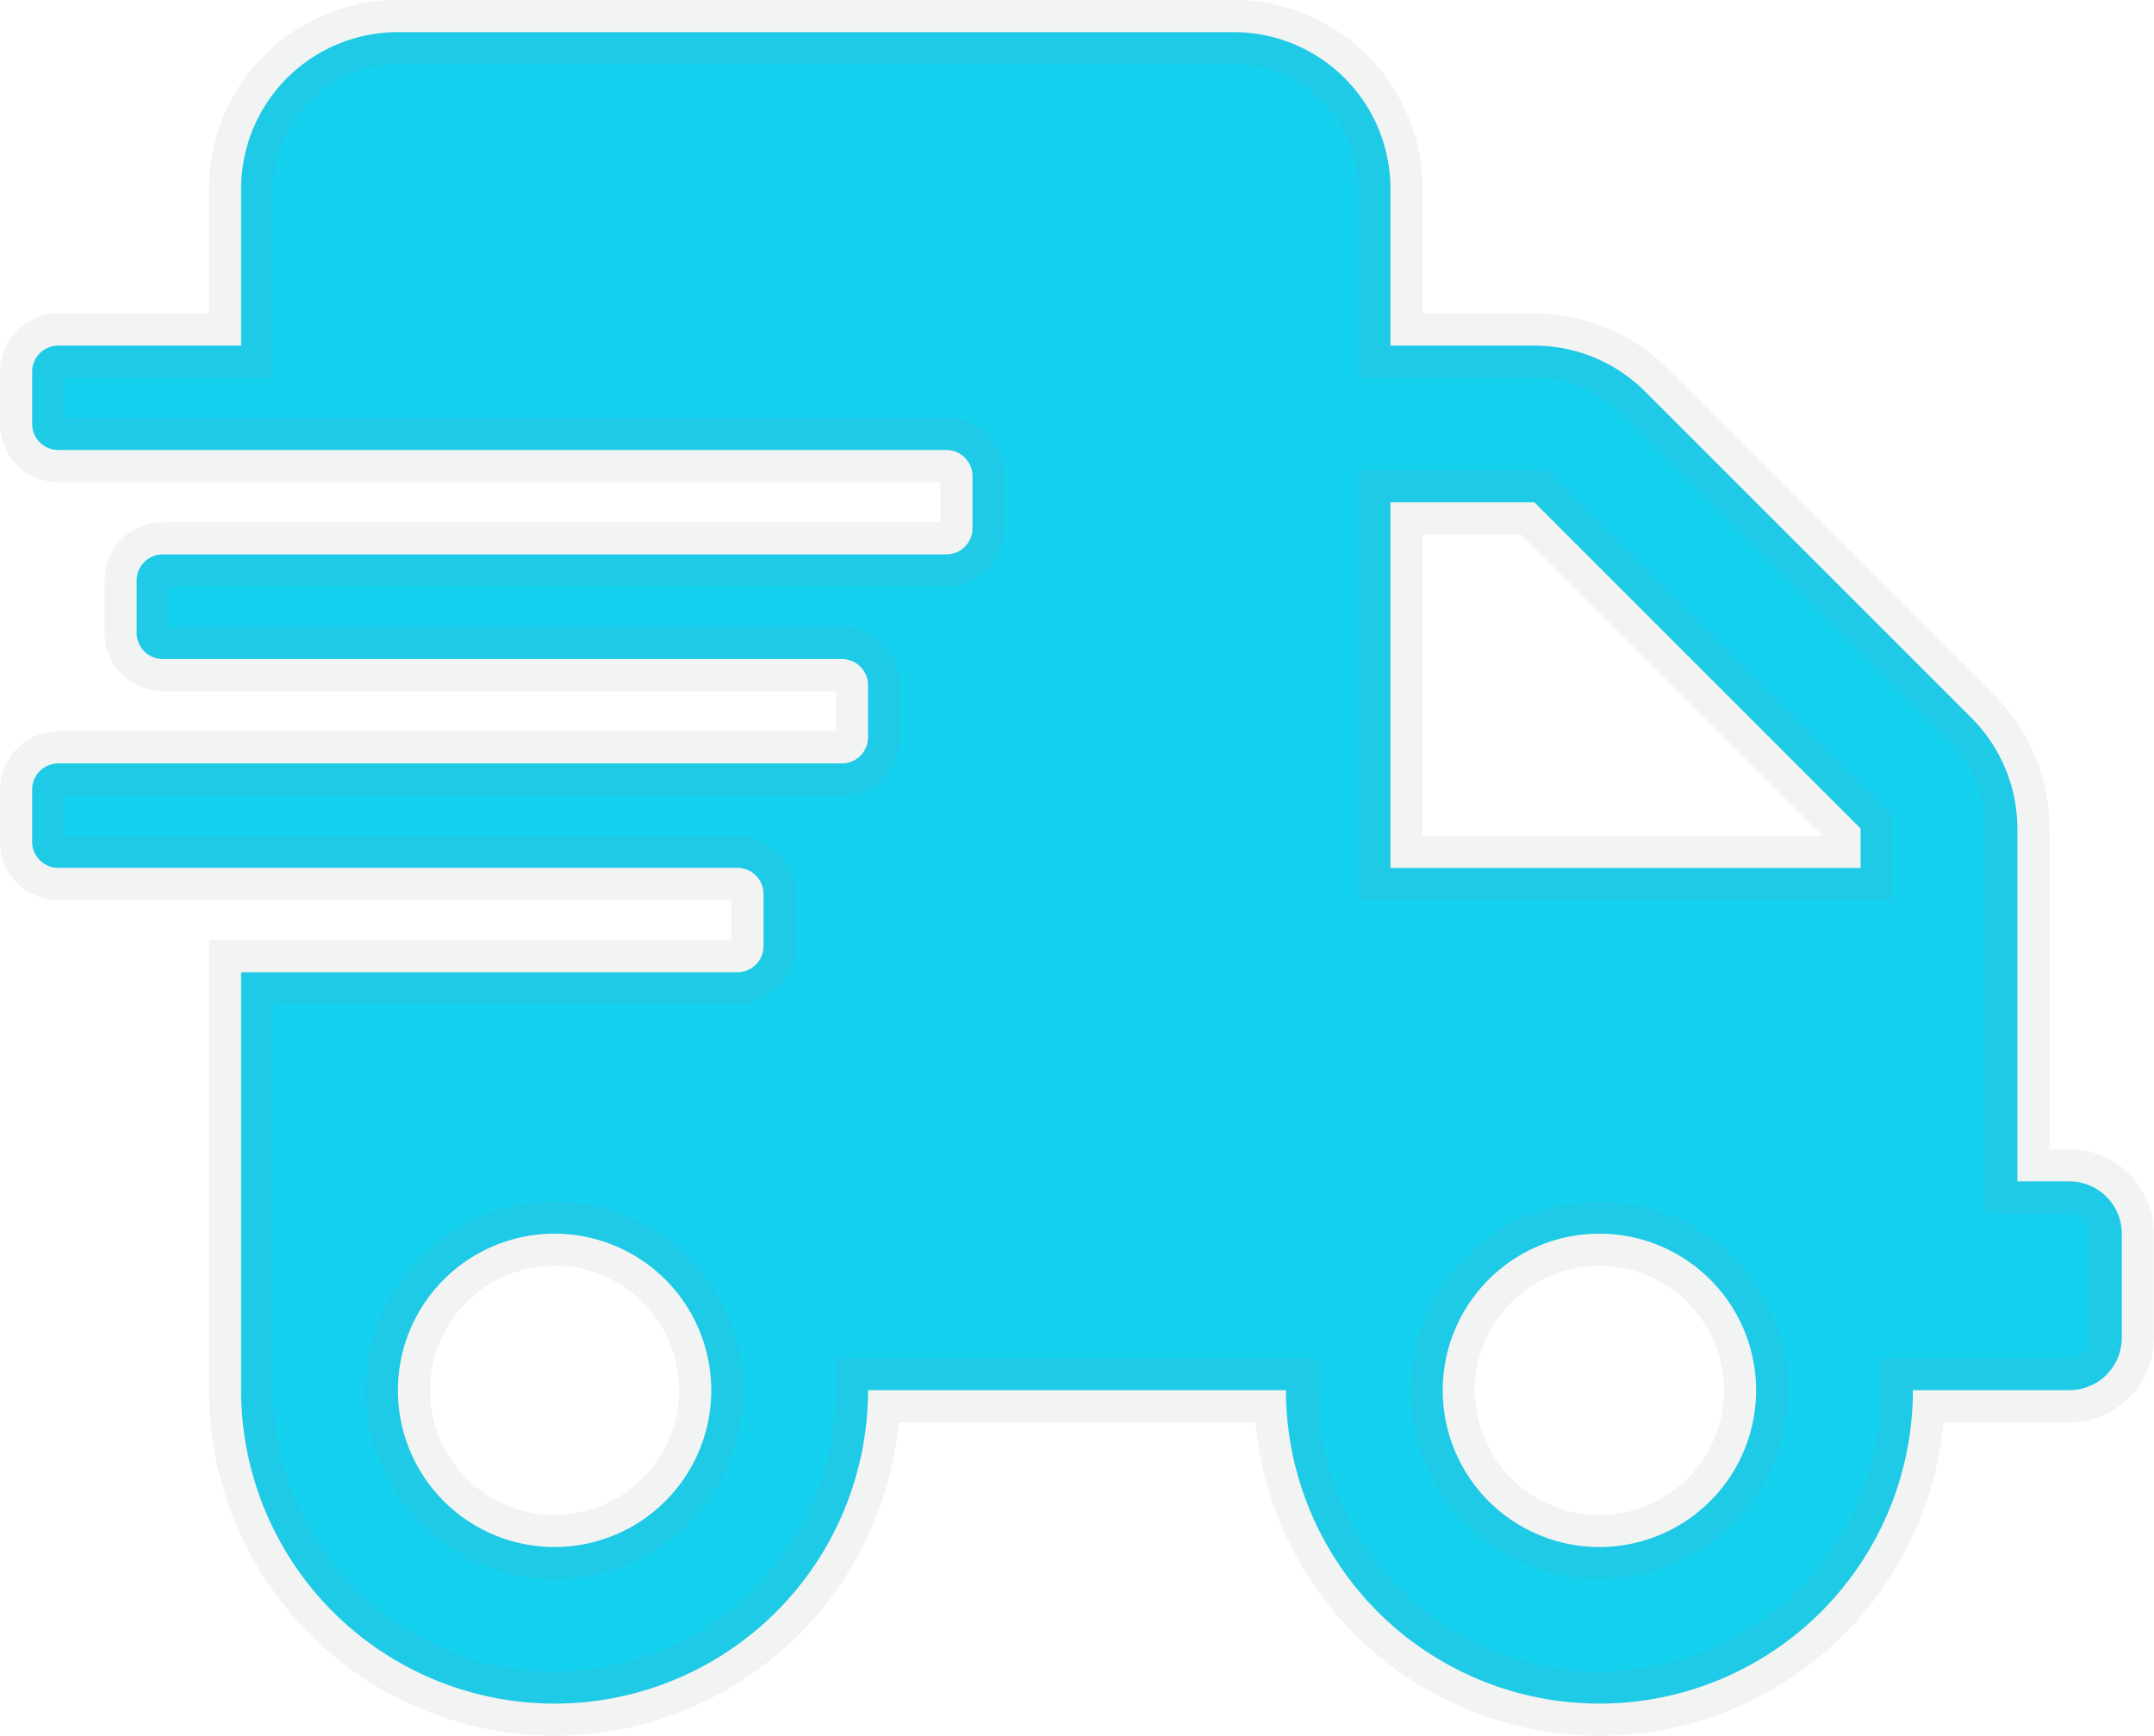
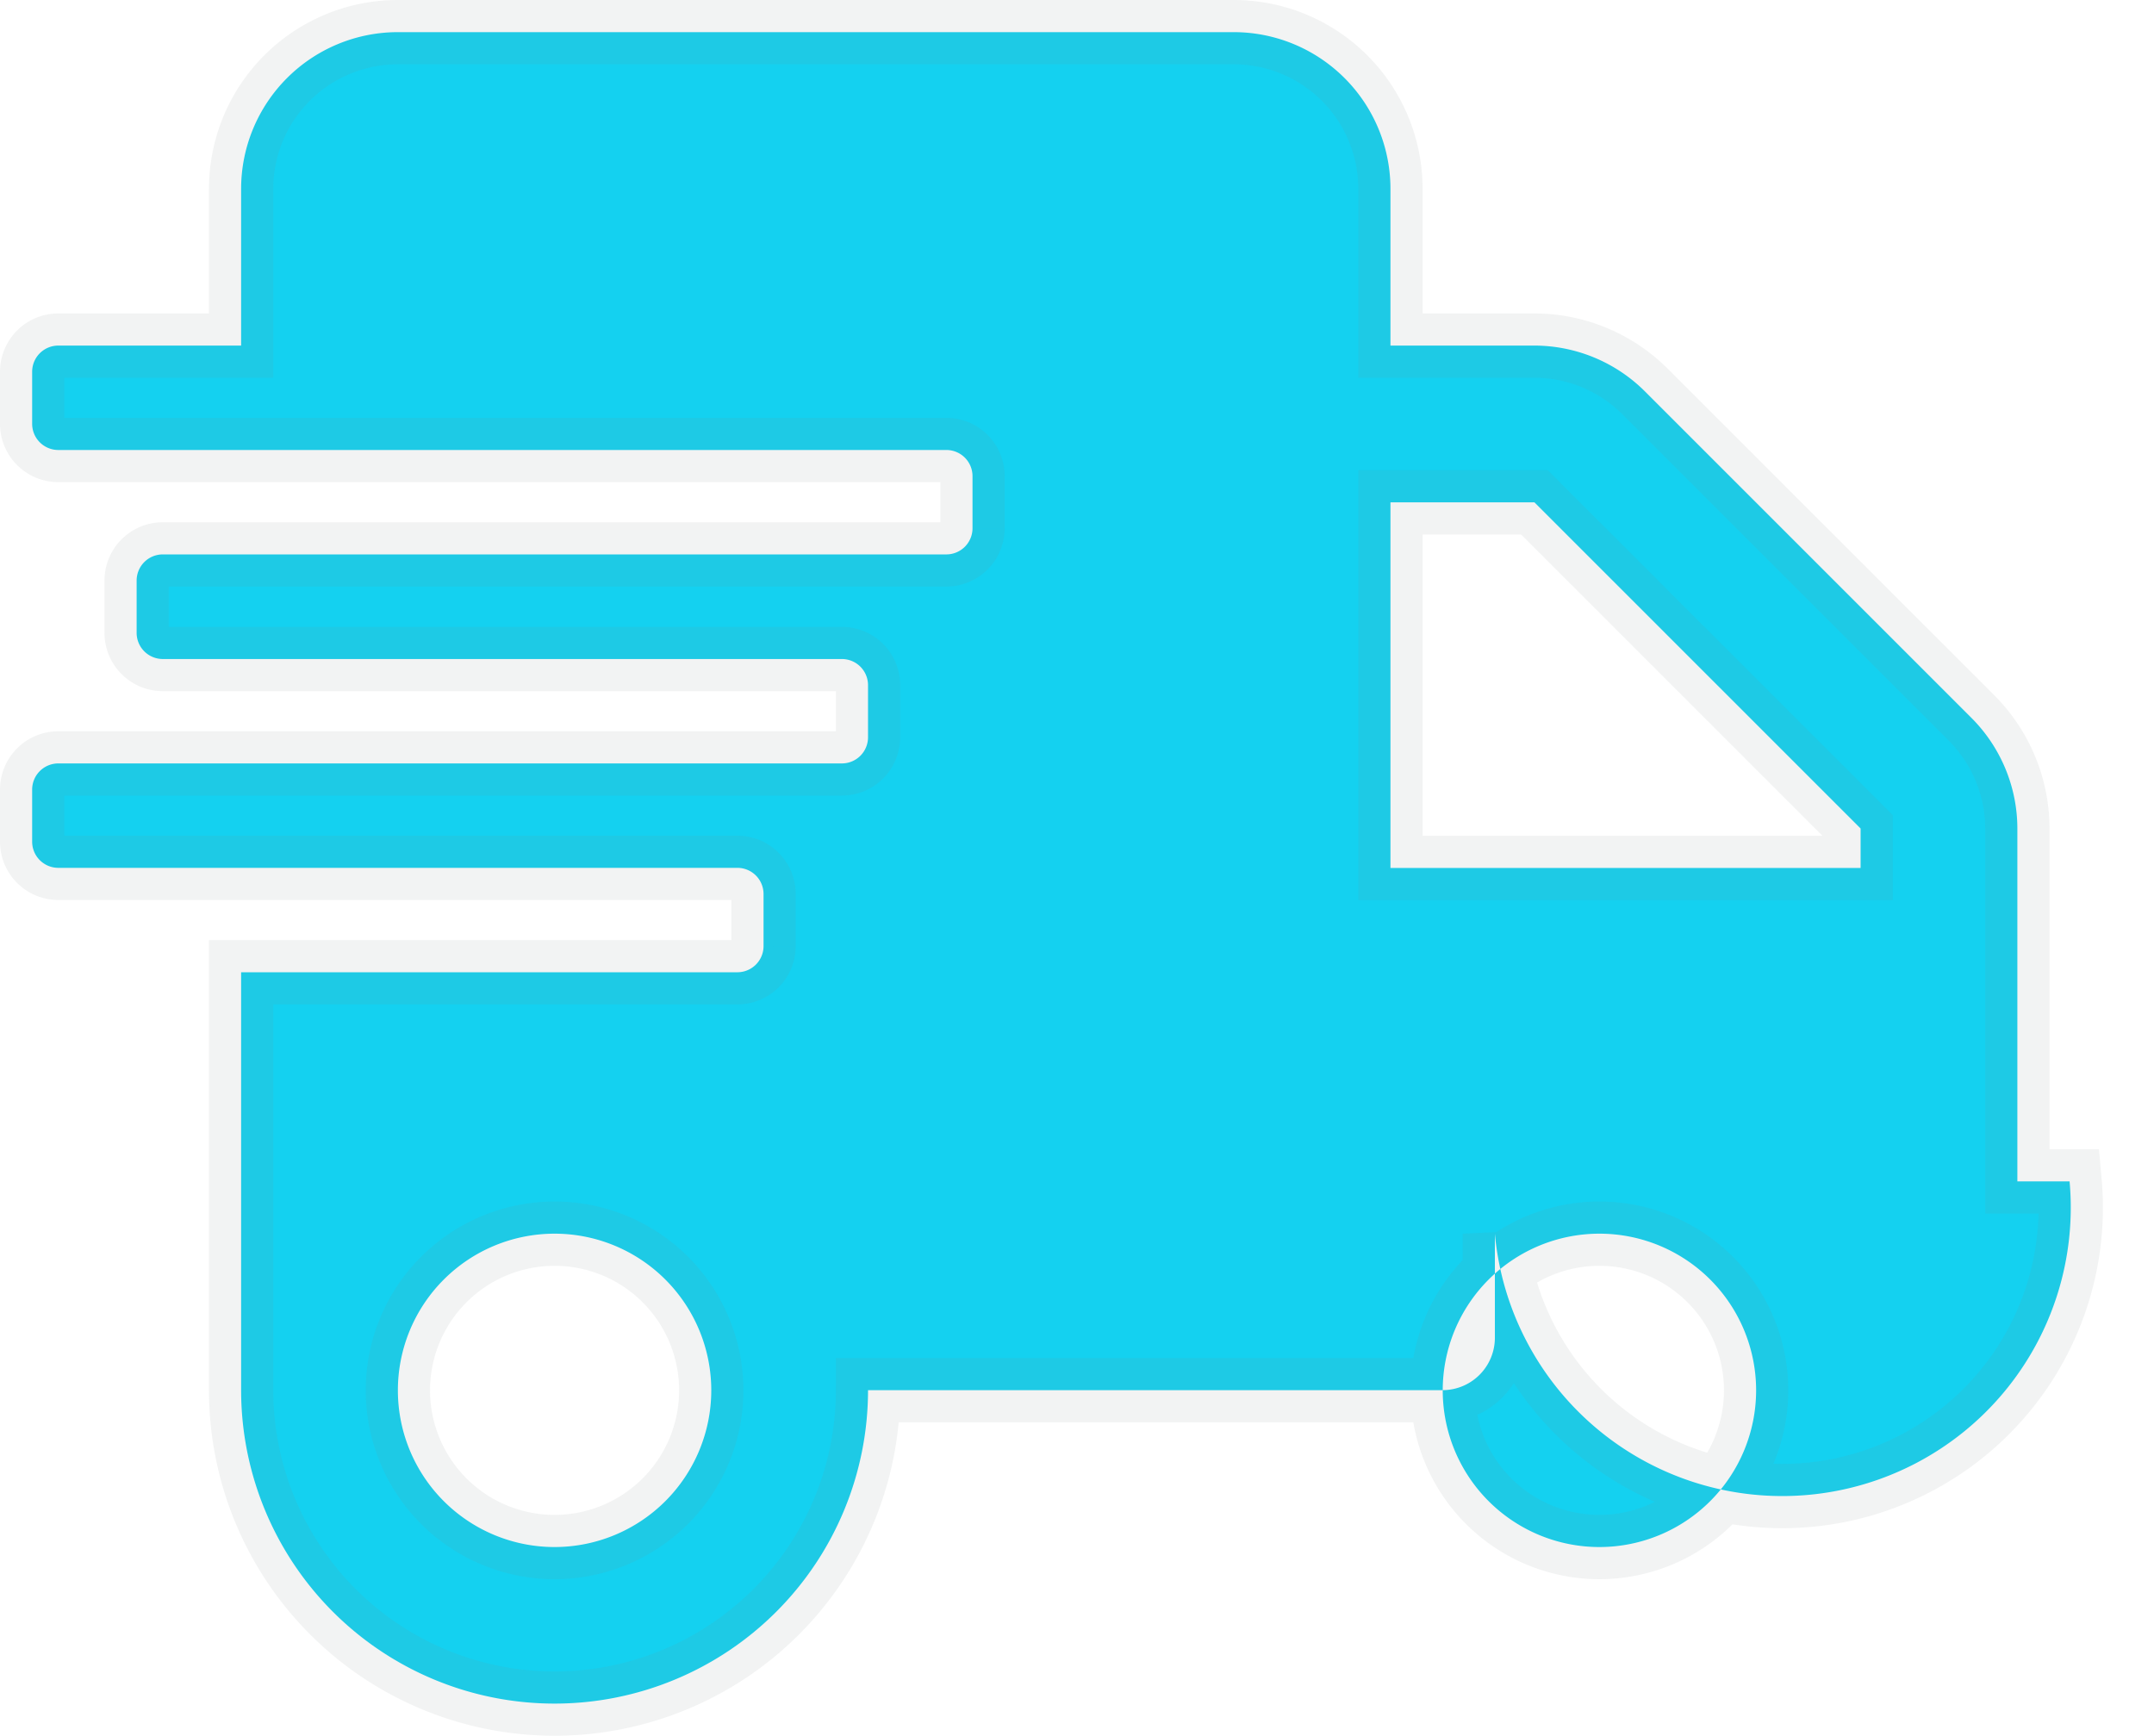
<svg xmlns="http://www.w3.org/2000/svg" width="33.5" height="27" viewBox="0 0 33.5 27">
-   <path d="M28.437,18.125h-.812V12.636a2.438,2.438,0,0,0-.716-1.722L21.836,5.841a2.438,2.438,0,0,0-1.721-.716H17.875V2.688A2.438,2.438,0,0,0,15.437.25h-13A2.438,2.438,0,0,0,0,2.688V5.125H-2.844a.407.407,0,0,0-.406.406v.812a.407.407,0,0,0,.406.406H10.969a.407.407,0,0,1,.406.406v.812a.407.407,0,0,1-.406.406H-1.219a.407.407,0,0,0-.406.406v.812A.407.407,0,0,0-1.219,10H9.344a.407.407,0,0,1,.406.406v.812a.407.407,0,0,1-.406.406H-2.844a.407.407,0,0,0-.406.406v.812a.407.407,0,0,0,.406.406H7.719a.407.407,0,0,1,.406.406v.812a.407.407,0,0,1-.406.406H0v6.5a4.875,4.875,0,0,0,9.75,0h6.5a4.875,4.875,0,1,0,9.75,0h2.437a.815.815,0,0,0,.812-.812V18.938A.815.815,0,0,0,28.437,18.125ZM4.875,23.812a2.437,2.437,0,1,1,2.437-2.437A2.438,2.438,0,0,1,4.875,23.812Zm16.25,0a2.437,2.437,0,1,1,2.437-2.437A2.438,2.438,0,0,1,21.125,23.812ZM25.187,13.25H17.875V7.563h2.239l5.073,5.073Z" transform="translate(3.75 0.25)" fill="#14d1f0" stroke="rgba(128,134,139,0.1)" stroke-width="1" />
+   <path d="M28.437,18.125h-.812V12.636a2.438,2.438,0,0,0-.716-1.722L21.836,5.841a2.438,2.438,0,0,0-1.721-.716H17.875V2.688A2.438,2.438,0,0,0,15.437.25h-13A2.438,2.438,0,0,0,0,2.688V5.125H-2.844a.407.407,0,0,0-.406.406v.812a.407.407,0,0,0,.406.406H10.969a.407.407,0,0,1,.406.406v.812a.407.407,0,0,1-.406.406H-1.219a.407.407,0,0,0-.406.406v.812A.407.407,0,0,0-1.219,10H9.344a.407.407,0,0,1,.406.406v.812a.407.407,0,0,1-.406.406H-2.844a.407.407,0,0,0-.406.406v.812a.407.407,0,0,0,.406.406H7.719a.407.407,0,0,1,.406.406v.812a.407.407,0,0,1-.406.406H0v6.5a4.875,4.875,0,0,0,9.75,0h6.5h2.437a.815.815,0,0,0,.812-.812V18.938A.815.815,0,0,0,28.437,18.125ZM4.875,23.812a2.437,2.437,0,1,1,2.437-2.437A2.438,2.438,0,0,1,4.875,23.812Zm16.25,0a2.437,2.437,0,1,1,2.437-2.437A2.438,2.438,0,0,1,21.125,23.812ZM25.187,13.25H17.875V7.563h2.239l5.073,5.073Z" transform="translate(3.75 0.25)" fill="#14d1f0" stroke="rgba(128,134,139,0.1)" stroke-width="1" />
</svg>